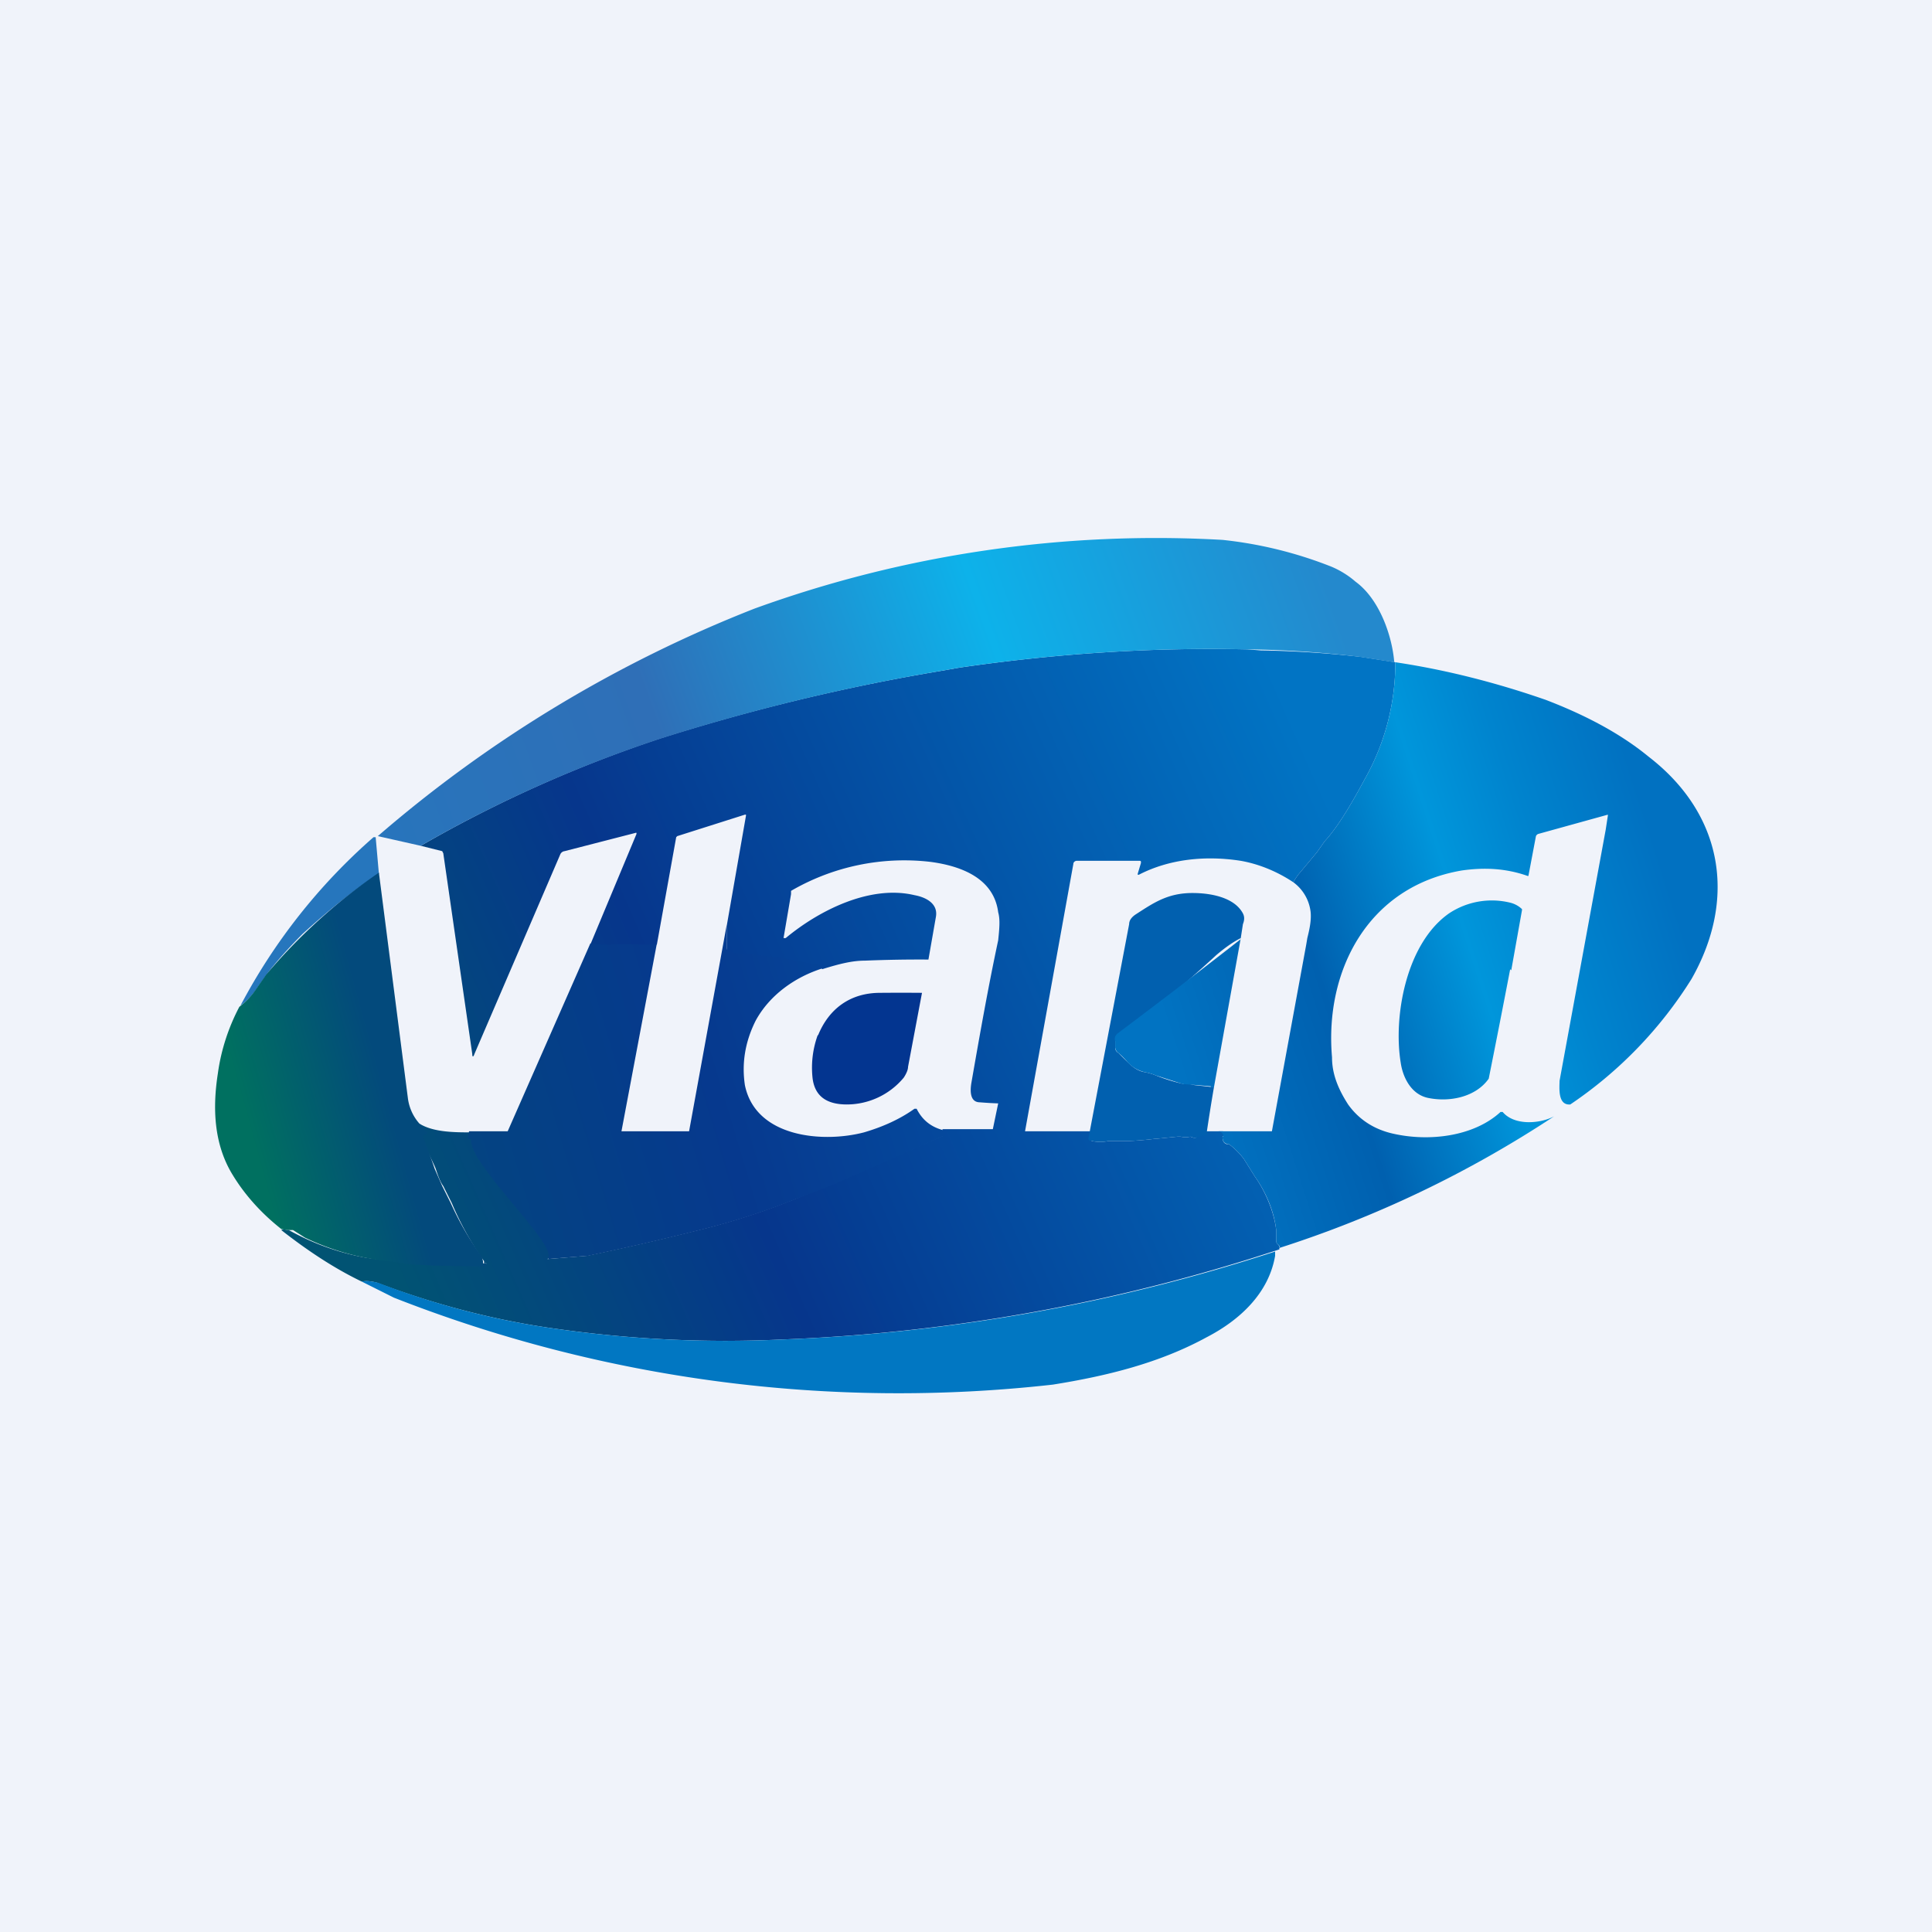
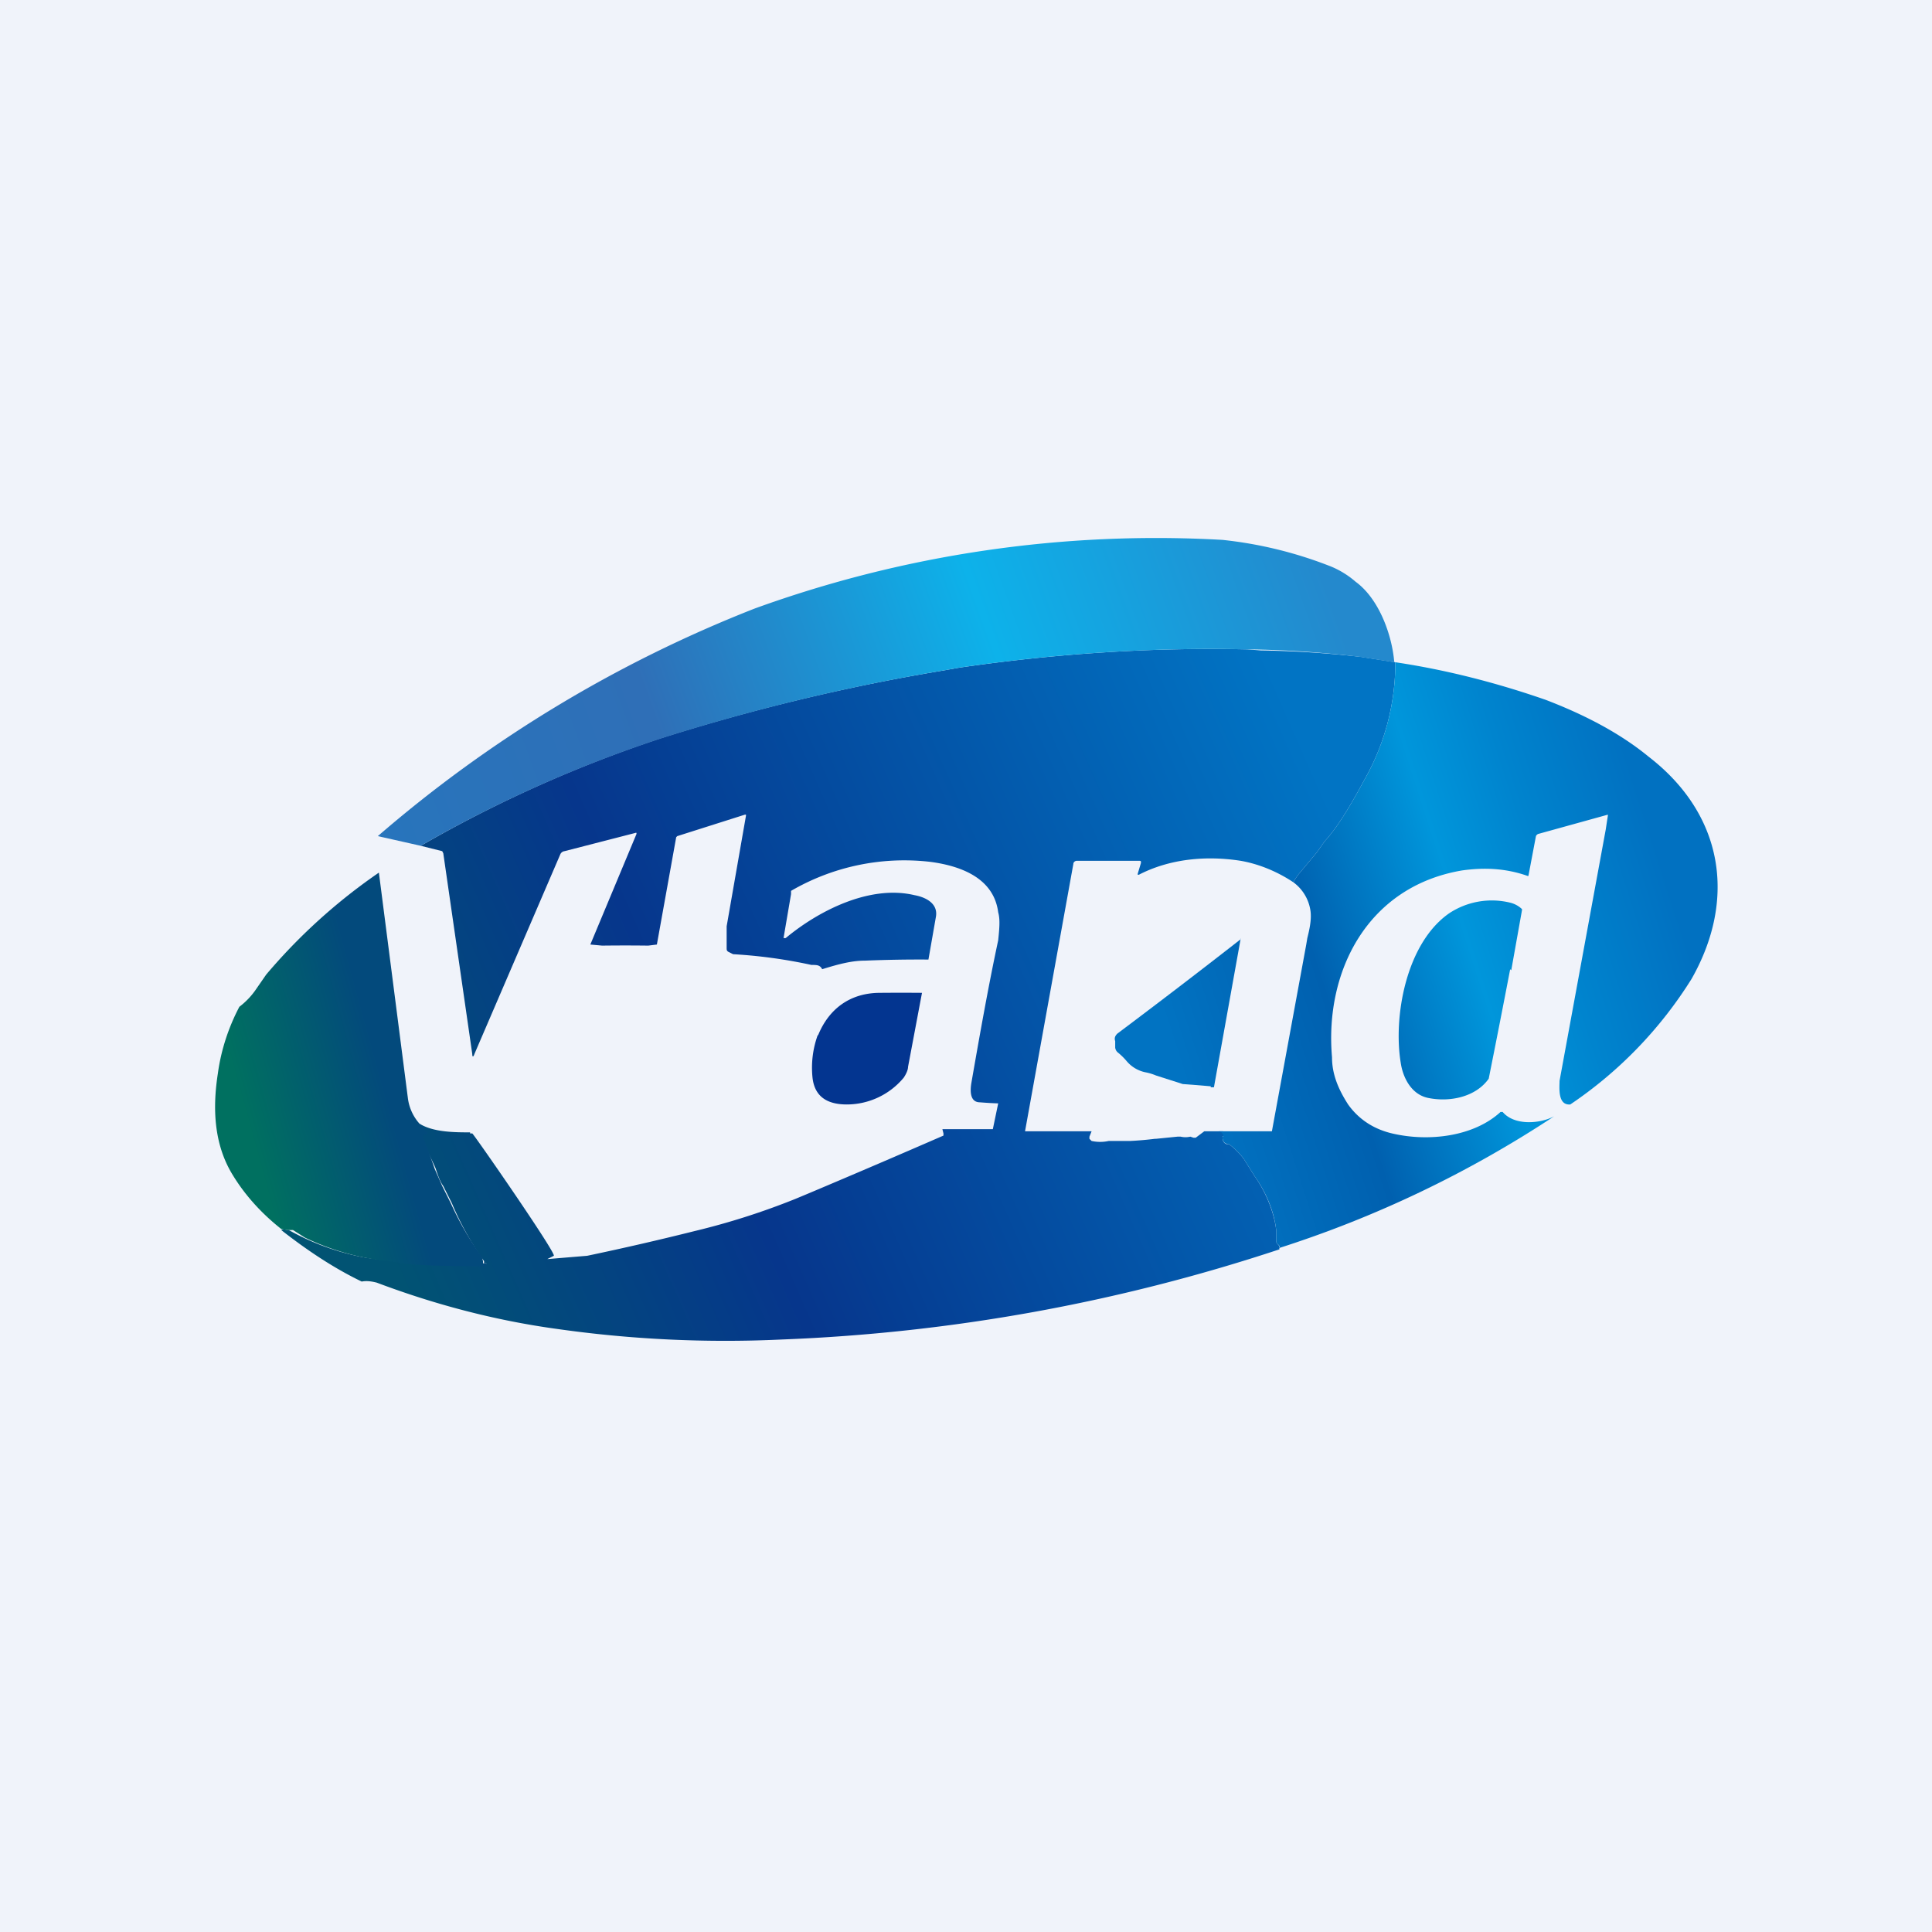
<svg xmlns="http://www.w3.org/2000/svg" width="18" height="18" viewBox="0 0 18 18">
  <path fill="#F0F3FA" d="M0 0h18v18H0z" />
  <path d="m11.75 6.06-.13-.01c-.9-.02-1.79.04-2.68.17l-.17.03a19.1 19.1 0 0 0-2.62.63 12.02 12.02 0 0 0-2.23 1l.2.05.01.02.27 1.87c0 .03.01.03.02 0l.8-1.86a.05.05 0 0 1 .04-.03l.66-.17a.01.01 0 0 1 .01 0v.01L5.5 8.8l.11.01a17.46 17.46 0 0 1 .43 0l.08-.01.18-1 .01-.01.63-.2h.01v.01l-.18 1.03v.2c0 .02 0 .03.02.04l.04.02a4.68 4.68 0 0 1 .73.1c.05 0 .08 0 .1.04.16-.05.28-.08.4-.08a12.38 12.38 0 0 1 .59-.01l.07-.4c.02-.12-.09-.18-.2-.2-.42-.1-.9.15-1.2.4H7.3l.07-.41V8.3a2.1 2.1 0 0 1 1.3-.27c.3.04.59.16.63.47.02.07.01.16 0 .26-.09.42-.17.87-.25 1.33-.01.06-.02.18.08.18a3.45 3.45 0 0 0 .17.01l-.05.24h-.47l.01.04v.02a115.54 115.54 0 0 1-1.26.54l-.12.05a6.7 6.7 0 0 1-.94.3 26.6 26.6 0 0 1-1 .23 156.45 156.45 0 0 0-.36.03H5.1l.06-.03c.02-.03-.75-1.14-.76-1.14h-.02v-.01h.01c-.15 0-.35 0-.48-.08 0 .14.13.36.15.42.02.06.04.12.07.16l.08.16a2.83 2.83 0 0 0 .3.54v.02h.01c.01 0 .02 0 0 .01a7.44 7.44 0 0 1-1.1-.06 2.32 2.32 0 0 1-.73-.26h-.02a.06.06 0 0 0-.05 0c.23.18.48.35.75.48.05-.01.1 0 .14.01.53.2 1.09.35 1.67.43a11.15 11.15 0 0 0 2.1.1 16.8 16.8 0 0 0 4.64-.84c0-.02 0-.04-.02-.05l-.01-.02v-.11c-.02-.17-.1-.36-.2-.5l-.1-.16a.66.66 0 0 0-.14-.14h-.02c-.03-.01-.04-.03-.04-.07.01 0 .03-.05 0-.05h-.17l-.08.06h-.02l-.03-.01a.2.2 0 0 1-.09 0h-.03l-.2.02h-.01a2.98 2.98 0 0 1-.23.02h-.2a.37.37 0 0 1-.16 0l-.02-.02v-.02l.02-.05h-.62L10 8.05c0-.02.02-.03.03-.03h.58c.02 0 .02 0 .02.02l-.03.1v.01h.01c.29-.15.63-.18.95-.13.17.03.34.1.49.2a.52.52 0 0 1 .07-.1l.15-.18.07-.1c.12-.13.24-.33.38-.59A2.2 2.2 0 0 0 13 6.17l-.32-.05a9.58 9.58 0 0 0-.92-.06ZM10 7.99Z" fill="url(#arvxhltff)" />
  <path d="M11.39 5.03a3.85 3.85 0 0 1 .99.24c.08.03.17.08.25.15.22.16.34.5.36.75l-.32-.05a9.57 9.57 0 0 0-1.05-.07c-.9-.02-1.79.04-2.68.17l-.17.03a19.1 19.1 0 0 0-2.61.63 12.02 12.02 0 0 0-2.24 1l-.4-.09a12.14 12.14 0 0 1 3.51-2.12 10.97 10.97 0 0 1 4.36-.64Zm-4.42.95Z" fill="url(#brvxhltff)" />
-   <path d="M2.82 8.7c.22-.2.45-.39.71-.56L3.5 7.8h-.02a5.47 5.47 0 0 0-1.24 1.57.7.7 0 0 0 .16-.17l.09-.13c.1-.13.22-.26.34-.38Z" fill="#2676BD" />
-   <path d="M11.56 8.74c-.08.04-.16.1-.23.16a13.06 13.06 0 0 1-.94.79v.07c0 .02.01.04.03.05l.08.08c.05.05.1.09.17.1a.5.5 0 0 1 .1.03 1.63 1.63 0 0 0 .26.08v-.01l.1.02a14.22 14.22 0 0 1 .18.02 17.64 17.64 0 0 0-.07.44h.02l-.12.03h-.02l-.03-.01a.2.2 0 0 1-.09 0h-.03l-.2.02h-.01a2.9 2.9 0 0 1-.23.02h-.2a.37.37 0 0 1-.16 0s-.03 0-.03-.02l.38-2c0-.04.03-.07.06-.09.17-.11.3-.2.53-.2.17 0 .39.04.47.19.01.02.02.05 0 .1l-.02.13Z" fill="#0160AF" />
-   <path d="M6.77 8.62v.2c0 .02 0 .03.02.04l.04.02a4.68 4.68 0 0 1 .74.1c.04 0 .07 0 .1.04-.26.08-.5.25-.63.49-.1.2-.13.4-.1.6.1.49.73.54 1.11.44.17-.05.33-.12.47-.22h.02c.05.1.13.17.25.2l.01.03v.02a115.54 115.54 0 0 1-1.07.47l-.31.12a6.7 6.7 0 0 1-.94.3 26.58 26.58 0 0 1-1 .23 120.67 120.67 0 0 0-.37.03v-.02c.05-.14-.74-.87-.72-1.09v-.01h-.03l.01-.07h.36l.77-1.75.11.01a17.53 17.53 0 0 1 .43 0l.08-.01-.33 1.75h.63l.35-1.92Z" fill="url(#crvxhltff)" />
  <path d="M7.62 9.65c.1-.25.3-.4.58-.4a23.37 23.37 0 0 1 .39 0l-.13.69c0 .03-.02.07-.04.1a.69.69 0 0 1-.53.25c-.18 0-.3-.07-.32-.25a.89.89 0 0 1 .05-.4Z" fill="#033590" />
  <path d="m3.8 10.23-.27-2.1a5.31 5.31 0 0 0-1.05.95l-.09.13a.7.7 0 0 1-.16.17c-.1.19-.17.4-.2.62-.05.32-.04.66.14.95.11.18.26.35.45.5l.05.01h.06l.11.07a2.31 2.31 0 0 0 .78.22l.2.03.19.01.48.01.04-.01v-.02H4.5v-.02l-.01-.04a2.83 2.83 0 0 1-.29-.5l-.08-.16-.07-.16a6.34 6.34 0 0 0-.11-.3c0-.01.01-.02.03-.02l.01-.01v-.02h-.02l-.01-.03a.44.44 0 0 1-.15-.28Z" fill="url(#drvxhltff)" />
  <path d="M13 6.17c.47.07.94.19 1.4.35.34.13.68.3.96.53.7.54.82 1.33.4 2.07a3.9 3.9 0 0 1-1.13 1.17c-.12.01-.1-.16-.1-.22l.43-2.34.02-.13v-.01l-.65.18a.04.04 0 0 0-.02.02l-.07.37a.01.01 0 0 1-.01 0c-.2-.07-.4-.08-.61-.05-.88.15-1.28.94-1.21 1.74 0 .16.06.3.15.44.1.14.24.23.41.27.34.08.76.03 1.01-.2H14c.11.13.35.11.48.04.01 0 .02 0 0 0a10.4 10.4 0 0 1-2.57 1.23c.02-.01.01-.03-.01-.04l-.01-.02v-.11c-.02-.18-.1-.36-.2-.5l-.1-.16a.65.65 0 0 0-.14-.14h-.01c-.04-.01-.05-.03-.05-.07.02 0 0-.05-.04-.05h.5l.32-1.74.01-.06c.02-.08.04-.17.03-.25a.4.4 0 0 0-.16-.27.52.52 0 0 1 .07-.1l.15-.18.07-.1c.12-.13.24-.33.38-.59A2.2 2.2 0 0 0 13 6.17Zm2.26 1.04.01-.02-.01.02-.02.02.02-.02Zm-.2.38-.07.06.06-.06Z" fill="url(#ervxhltff)" />
  <path d="m14.08 9.04.1-.56v-.01a.24.24 0 0 0-.11-.06.72.72 0 0 0-.57.1c-.4.28-.52.96-.45 1.39.02.14.1.3.26.33.2.04.44-.01.56-.18a125.94 125.94 0 0 0 .2-1.02Z" fill="url(#frvxhltff)" />
  <path d="m11.56 8.74-.25 1.39h-.03v-.01h-.01a11.7 11.7 0 0 0-.25-.02l-.25-.08a.49.49 0 0 0-.1-.03.31.31 0 0 1-.17-.1.62.62 0 0 0-.08-.08.07.07 0 0 1-.03-.05V9.7c-.01-.03 0-.05.02-.07a75.8 75.8 0 0 0 1.15-.88Z" fill="url(#grvxhltff)" />
-   <path d="M11.88 11.66v.04c-.06.35-.33.6-.64.76-.44.24-.93.36-1.43.44a12.86 12.86 0 0 1-6.14-.81l-.3-.15c.05-.01.1 0 .15.01.52.2 1.08.35 1.66.43a11.12 11.12 0 0 0 2.1.1 16.8 16.8 0 0 0 4.6-.82Z" fill="#0177C2" />
  <defs>
    <linearGradient id="arvxhltff" x1="12.04" y1="6.66" x2="3.12" y2="10.59" gradientUnits="userSpaceOnUse">
      <stop stop-color="#0174C4" />
      <stop offset=".66" stop-color="#06368C" />
      <stop offset="1" stop-color="#015373" />
    </linearGradient>
    <linearGradient id="brvxhltff" x1="12.35" y1="5.41" x2="3.2" y2="8.71" gradientUnits="userSpaceOnUse">
      <stop stop-color="#2489CD" />
      <stop offset=".32" stop-color="#0DB2EA" />
      <stop offset=".65" stop-color="#2F6FB7" />
      <stop offset="1" stop-color="#2676BD" />
    </linearGradient>
    <linearGradient id="crvxhltff" x1="8.8" y1="9.84" x2="4.53" y2="11.12" gradientUnits="userSpaceOnUse">
      <stop stop-color="#054A9E" />
      <stop offset=".48" stop-color="#06398E" />
      <stop offset="1" stop-color="#044382" />
    </linearGradient>
    <linearGradient id="drvxhltff" x1="3.66" y1="10.41" x2="2.39" y2="10.76" gradientUnits="userSpaceOnUse">
      <stop stop-color="#034A7C" />
      <stop offset="1" stop-color="#007060" />
    </linearGradient>
    <linearGradient id="ervxhltff" x1="15.53" y1="8.19" x2="10.9" y2="9.68" gradientUnits="userSpaceOnUse">
      <stop stop-color="#0171C1" />
      <stop offset=".23" stop-color="#0084CE" />
      <stop offset=".4" stop-color="#0096DB" />
      <stop offset=".69" stop-color="#0060AF" />
      <stop offset="1" stop-color="#0173C2" />
    </linearGradient>
    <linearGradient id="frvxhltff" x1="15.53" y1="8.19" x2="10.9" y2="9.68" gradientUnits="userSpaceOnUse">
      <stop offset=".23" stop-color="#0084CE" />
      <stop offset=".4" stop-color="#0096DB" />
      <stop offset=".69" stop-color="#0060AF" />
    </linearGradient>
    <linearGradient id="grvxhltff" x1="15.53" y1="8.19" x2="10.9" y2="9.68" gradientUnits="userSpaceOnUse">
      <stop offset=".69" stop-color="#0060AF" />
      <stop offset="1" stop-color="#0173C2" />
    </linearGradient>
  </defs>
</svg>